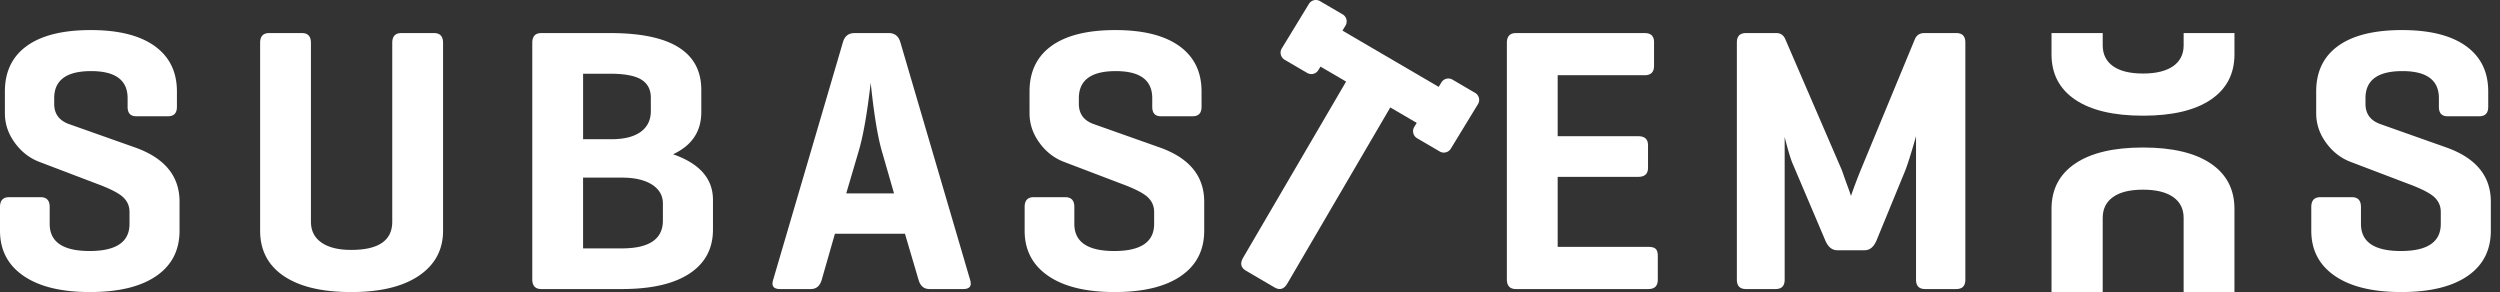
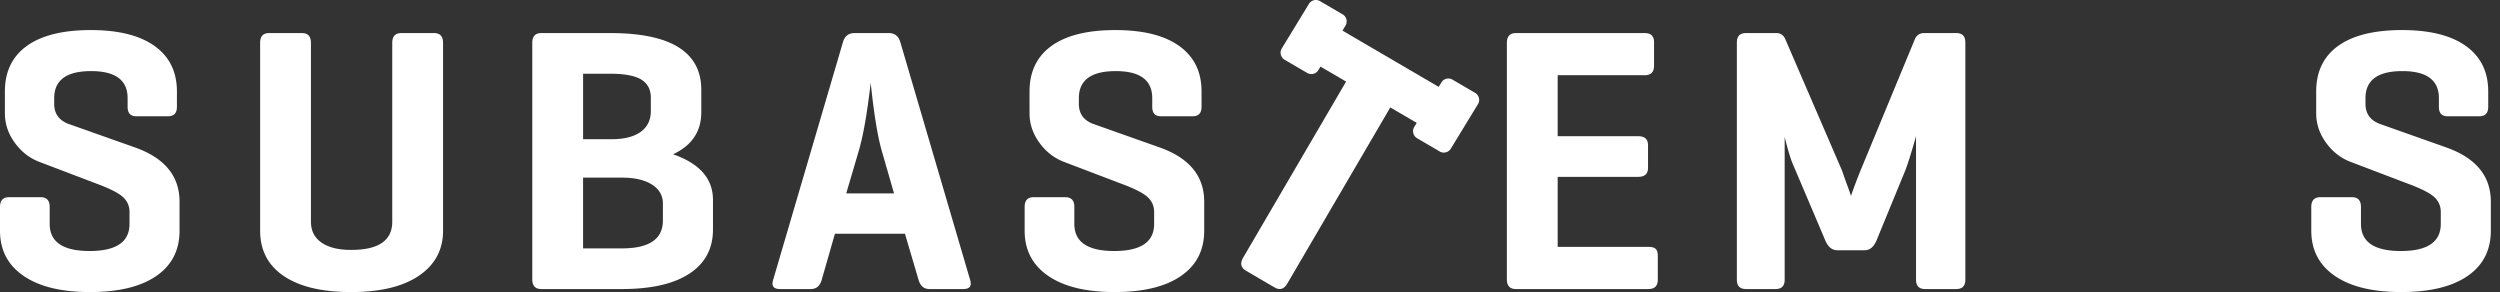
<svg xmlns="http://www.w3.org/2000/svg" width="214" height="25" viewBox="0 0 214 25">
  <rect x="0" y="0" width="214" height="25" fill="#333333" stroke="none" />
  <g fill="#FFF" fill-rule="nonzero">
    <path d="M10.924 9.146v-.74c0-1.547-1.043-2.32-3.127-2.32-2.105 0-3.158.773-3.158 2.32v.482c0 .86.43 1.44 1.289 1.74l5.639 1.997c2.534.902 3.802 2.449 3.802 4.64v2.481c0 1.676-.666 2.97-1.997 3.883-1.332.914-3.223 1.37-5.671 1.37-2.45 0-4.345-.462-5.687-1.386C.671 22.691 0 21.401 0 19.746v-2.03c0-.557.258-.837.773-.837H3.48c.516 0 .773.28.773.838v1.45c0 1.546 1.14 2.32 3.417 2.32s3.416-.773 3.416-2.32v-1.031c0-.494-.183-.913-.548-1.257-.366-.343-1.095-.719-2.19-1.127L3.351 13.85c-.838-.322-1.536-.87-2.094-1.643-.56-.773-.838-1.61-.838-2.513V7.827c0-1.696.628-2.996 1.885-3.9 1.257-.902 3.078-1.353 5.461-1.353 2.384 0 4.21.458 5.478 1.37 1.268.914 1.902 2.207 1.902 3.883v1.32c0 .538-.257.806-.773.806h-2.707c-.495-.001-.742-.27-.742-.807zM26.616 3.668v15.306c0 .774.3 1.37.902 1.789.6.419 1.45.629 2.547.629 2.341 0 3.512-.805 3.512-2.418V3.668c0-.558.258-.837.774-.837h2.802c.516 0 .773.28.773.837v16.08c0 1.632-.688 2.916-2.061 3.85-1.375.934-3.31 1.402-5.8 1.402-2.493 0-4.415-.456-5.768-1.37-1.353-.912-2.03-2.207-2.03-3.882V3.668c0-.558.258-.837.773-.837h2.804c.515 0 .772.28.772.837zM53.231 24.742h-6.895c-.515 0-.773-.278-.773-.837V3.668c0-.558.258-.837.773-.837h5.897c5.198 0 7.798 1.622 7.798 4.866v1.9c0 1.655-.805 2.857-2.417 3.608 2.277.795 3.416 2.094 3.416 3.9v2.545c0 1.632-.671 2.889-2.014 3.77-1.343.882-3.27 1.322-5.785 1.322zM52.233 6.31h-2.32v5.607h2.416c1.096 0 1.933-.21 2.513-.63.58-.418.87-1.015.87-1.788V8.372c0-.709-.275-1.23-.822-1.563-.547-.332-1.433-.499-2.657-.499zm.998 8.894h-3.32v6.058h3.32c2.342 0 3.513-.795 3.513-2.384v-1.45c0-.687-.312-1.23-.934-1.627-.624-.399-1.483-.597-2.579-.597zM73.146 2.83h2.931c.516 0 .848.27.999.806l5.96 20.3c.172.538-.021.806-.579.806h-2.9c-.472 0-.784-.268-.934-.805l-1.16-3.932H71.47l-1.127 3.932c-.151.537-.463.805-.934.805h-2.642c-.56 0-.753-.268-.58-.805l5.961-20.3c.148-.538.482-.806.998-.806zm.354 10.118-1.063 3.609h4.092l-1.03-3.576c-.365-1.246-.689-3.211-.967-5.897-.303 2.62-.646 4.575-1.032 5.864zM98.633 9.146v-.74c0-1.547-1.042-2.32-3.125-2.32-2.105 0-3.158.773-3.158 2.32v.482c0 .86.429 1.44 1.288 1.74l5.64 1.997c2.534.902 3.802 2.449 3.802 4.64v2.481c0 1.676-.666 2.97-1.997 3.883-1.333.914-3.222 1.37-5.672 1.37-2.45 0-4.345-.462-5.687-1.386-1.343-.922-2.015-2.212-2.015-3.867v-2.03c0-.557.258-.837.774-.837h2.707c.515 0 .773.28.773.838v1.45c0 1.546 1.138 2.32 3.415 2.32s3.416-.773 3.416-2.32v-1.031c0-.494-.183-.913-.548-1.257-.366-.343-1.095-.719-2.191-1.127L91.06 13.85c-.838-.322-1.536-.87-2.094-1.643-.56-.773-.838-1.61-.838-2.513V7.827c0-1.696.63-2.996 1.885-3.9 1.257-.902 3.078-1.353 5.462-1.353s4.21.458 5.478 1.37c1.266.914 1.9 2.207 1.9 3.883v1.32c0 .538-.257.806-.773.806h-2.706c-.494-.001-.741-.27-.741-.807zM141.103 24.742h-11.342c-.516 0-.773-.278-.773-.837V3.668c0-.558.257-.837.773-.837h11.02c.536 0 .805.257.805.773v2.03c0 .537-.269.805-.805.805h-7.444v5.22h6.895c.56 0 .838.258.838.773v1.933c0 .516-.28.773-.838.773h-6.895v5.994h7.765c.3 0 .51.059.629.177.118.119.176.317.176.597v2.03c.002.537-.268.806-.804.806zM168.234 3.636v20.3c0 .538-.258.806-.774.806h-2.675c-.515 0-.773-.268-.773-.805V11.66c-.408 1.44-.72 2.428-.934 2.964l-2.449 5.961c-.237.56-.58.838-1.03.838h-2.321c-.451 0-.795-.28-1.031-.838l-2.74-6.444c-.193-.409-.44-1.214-.74-2.416v12.212c0 .537-.258.805-.774.805h-2.545c-.515 0-.773-.268-.773-.805v-20.3c0-.537.258-.806.773-.806h2.61c.364 0 .622.183.773.547l4.801 11.117c.043.107.114.302.21.58.097.28.177.505.242.677.065.172.124.333.177.483.053.15.097.274.129.371a.929.929 0 0 1 .049.177 43.33 43.33 0 0 1 .837-2.223l4.64-11.214c.15-.343.42-.515.806-.515h2.738c.516 0 .774.268.774.805zM208.77 9.146v-.74c0-1.547-1.043-2.32-3.127-2.32-2.105 0-3.158.773-3.158 2.32v.482c0 .86.429 1.44 1.289 1.74l5.639 1.997c2.534.902 3.802 2.449 3.802 4.64v2.481c0 1.676-.666 2.97-1.997 3.883-1.333.914-3.223 1.37-5.671 1.37-2.45 0-4.346-.462-5.687-1.386-1.343-.922-2.014-2.212-2.014-3.867v-2.03c0-.557.258-.837.773-.837h2.706c.516 0 .773.28.773.838v1.45c0 1.546 1.14 2.32 3.416 2.32 2.277 0 3.417-.773 3.417-2.32v-1.031c0-.494-.183-.913-.548-1.257-.366-.343-1.095-.719-2.19-1.127l-4.995-1.901c-.838-.322-1.536-.87-2.094-1.643-.56-.773-.838-1.61-.838-2.513V7.827c0-1.696.628-2.996 1.885-3.9 1.258-.903 3.077-1.353 5.461-1.353 2.384 0 4.21.458 5.478 1.37 1.268.914 1.902 2.207 1.902 3.883v1.32c0 .538-.257.806-.773.806h-2.707c-.496-.001-.743-.27-.743-.807zM115.18 2.183l-2.326 3.814a.696.696 0 0 1-.952.25l-1.94-1.135a.697.697 0 0 1-.25-.953l2.325-3.814a.696.696 0 0 1 .952-.25l1.941 1.135c.333.195.443.62.25.953zM126.521 8.903l-2.326 3.814a.696.696 0 0 1-.952.25l-1.94-1.135a.697.697 0 0 1-.25-.953l2.325-3.814a.696.696 0 0 1 .953-.25l1.94 1.135c.333.194.445.62.25.953z" />
    <path d="m113.098 1.559 11.682 6.83c.463.271.566.63.306 1.075l-1.025 1.753c-.272.464-.639.56-1.102.289l-3.95-2.31-8.815 15.077c-.282.482-.645.593-1.09.333l-2.448-1.432c-.445-.26-.527-.631-.245-1.113l8.815-15.077-3.95-2.31c-.463-.27-.558-.637-.288-1.101l1.025-1.753c.14-.24.292-.382.453-.425.161-.044.371.012.632.164z" />
    <g>
-       <path d="M179.992 2.83v1.047c0 .773.295 1.37.887 1.789.59.418 1.444.628 2.562.628 1.117 0 1.975-.21 2.577-.628.6-.42.902-1.016.902-1.789V2.831h4.35v1.82c0 1.674-.676 2.97-2.03 3.882-1.352.913-3.287 1.37-5.8 1.37-2.512 0-4.446-.457-5.8-1.37-1.353-.913-2.03-2.208-2.03-3.883V2.83M175.61 25v-7.12c0-1.676.676-2.97 2.03-3.883 1.352-.913 3.286-1.37 5.8-1.37 2.513 0 4.446.457 5.8 1.37 1.352.913 2.029 2.207 2.029 3.882V25m-4.35 0v-6.348c0-.773-.3-1.37-.901-1.788-.602-.42-1.462-.628-2.577-.628-1.118 0-1.972.209-2.562.628-.592.418-.887 1.015-.887 1.788V25" />
-     </g>
+       </g>
  </g>
</svg>